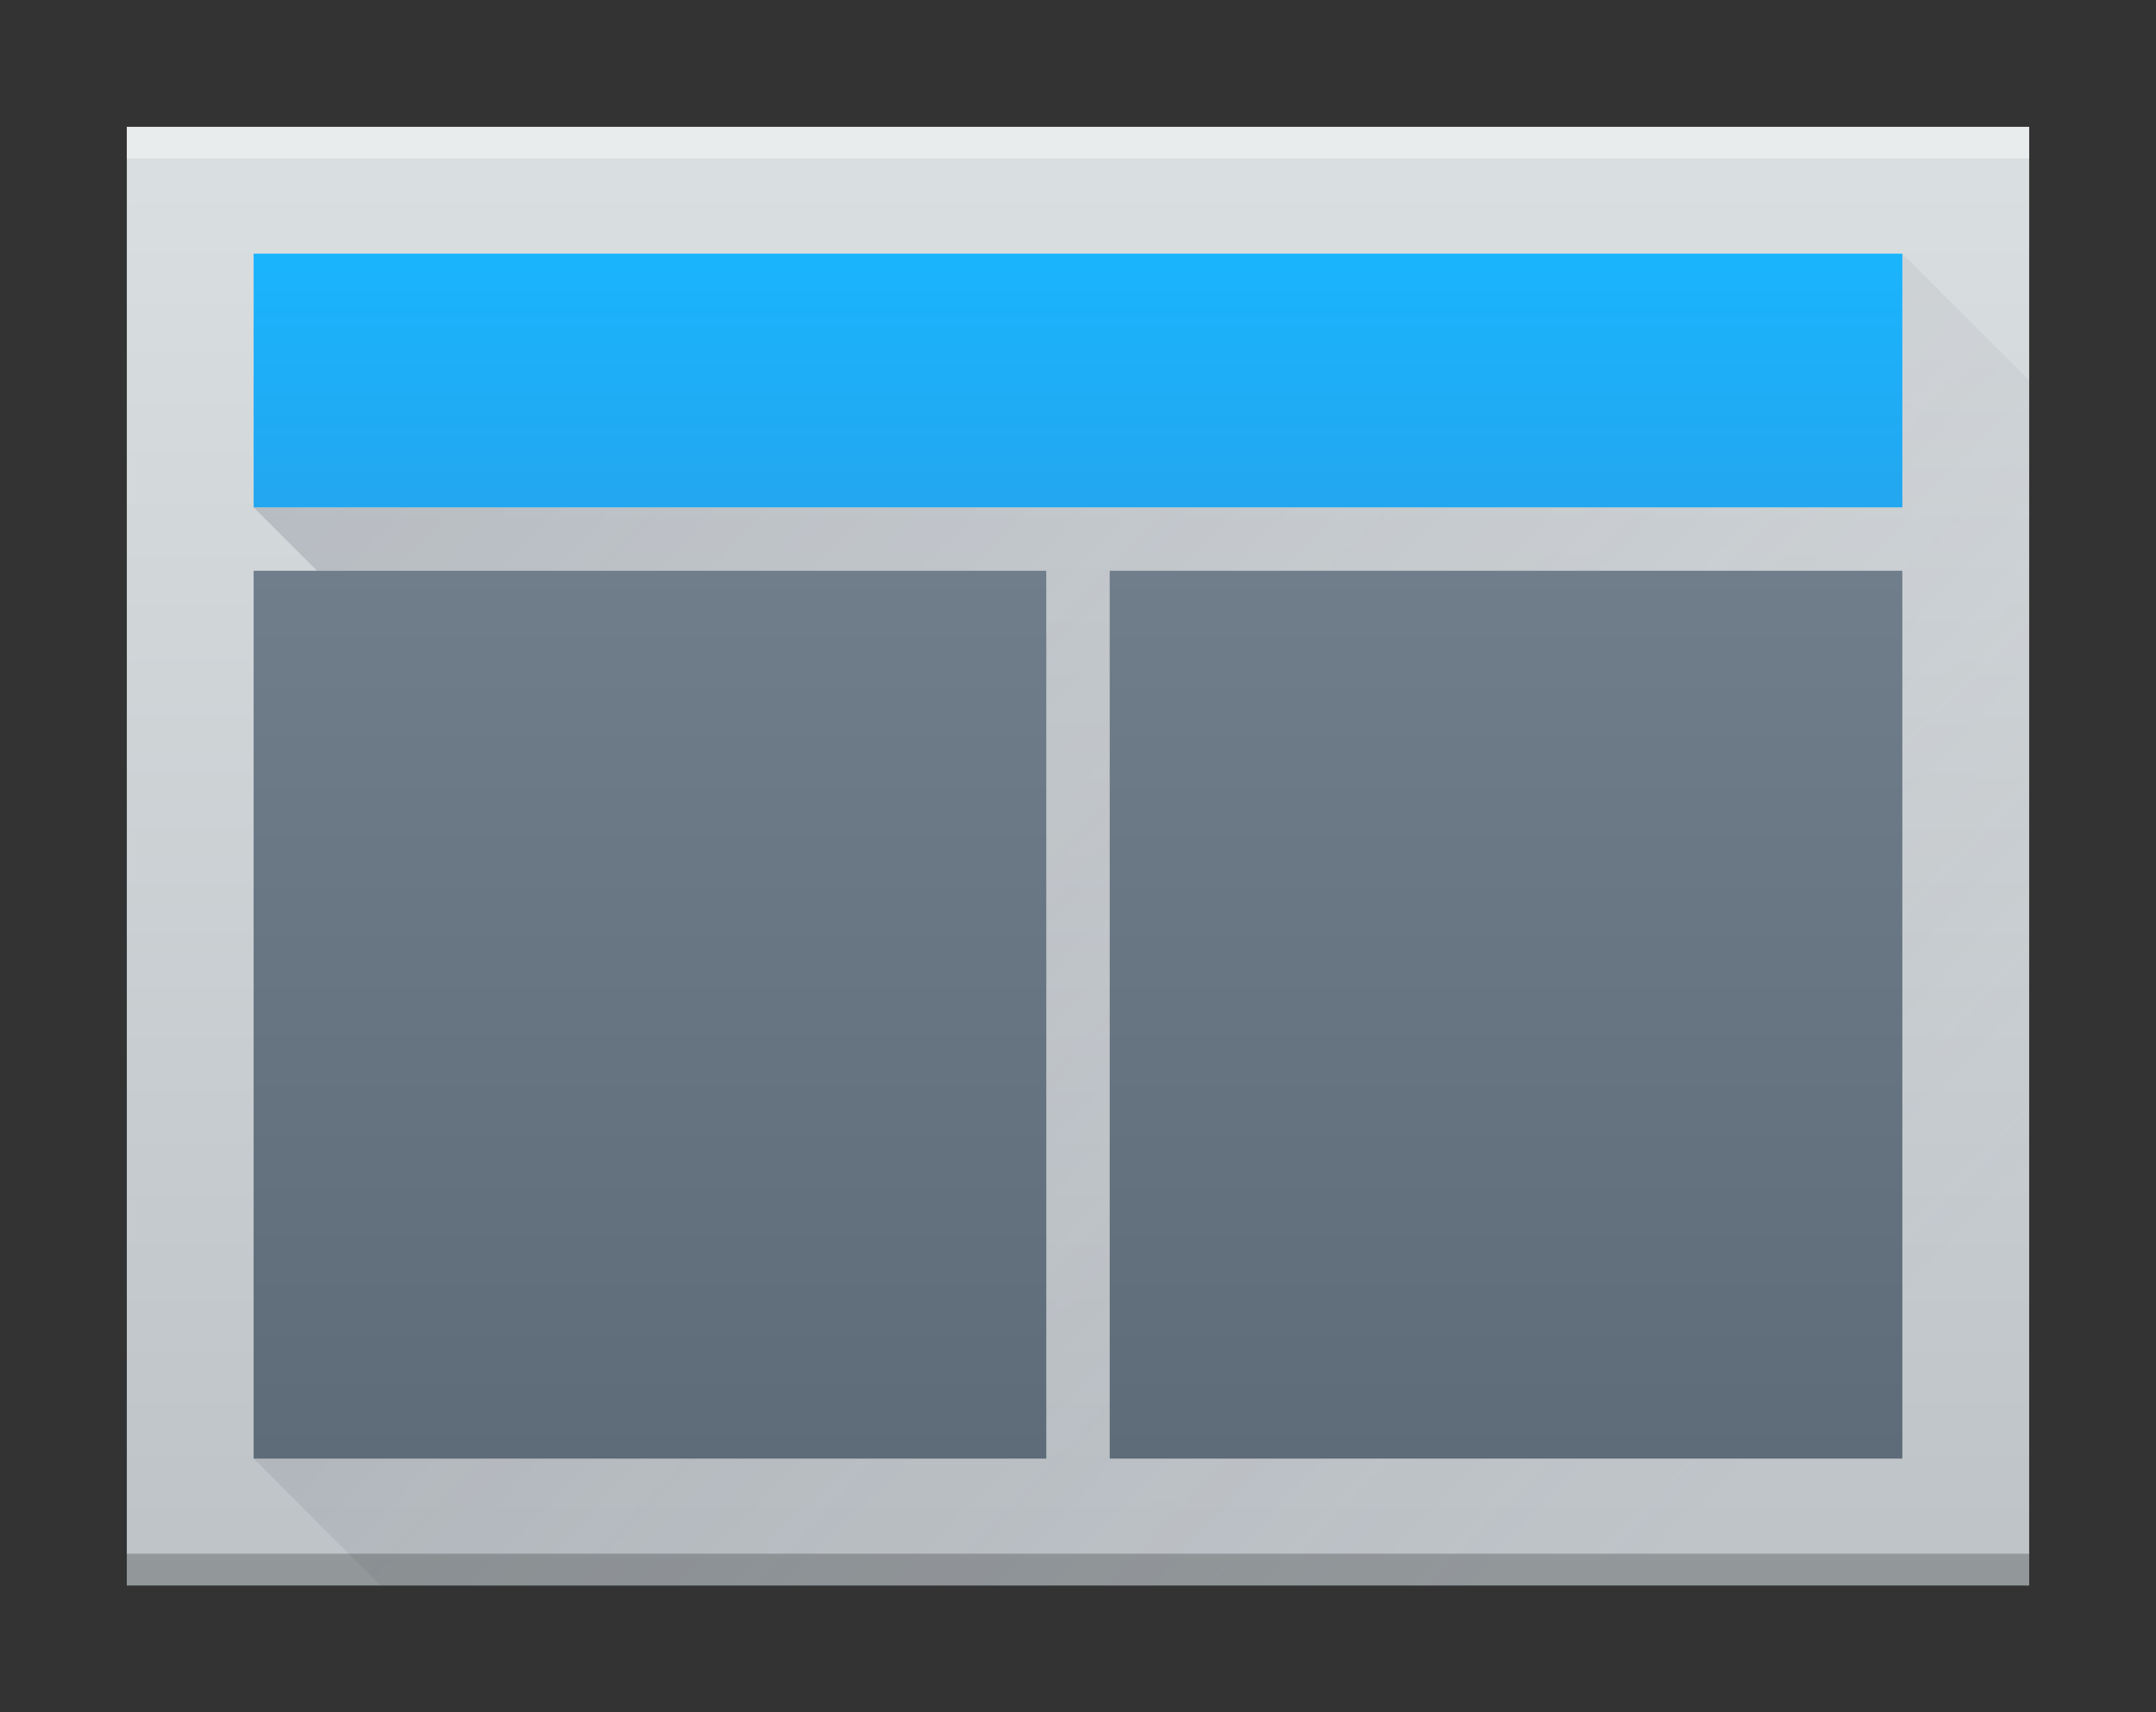
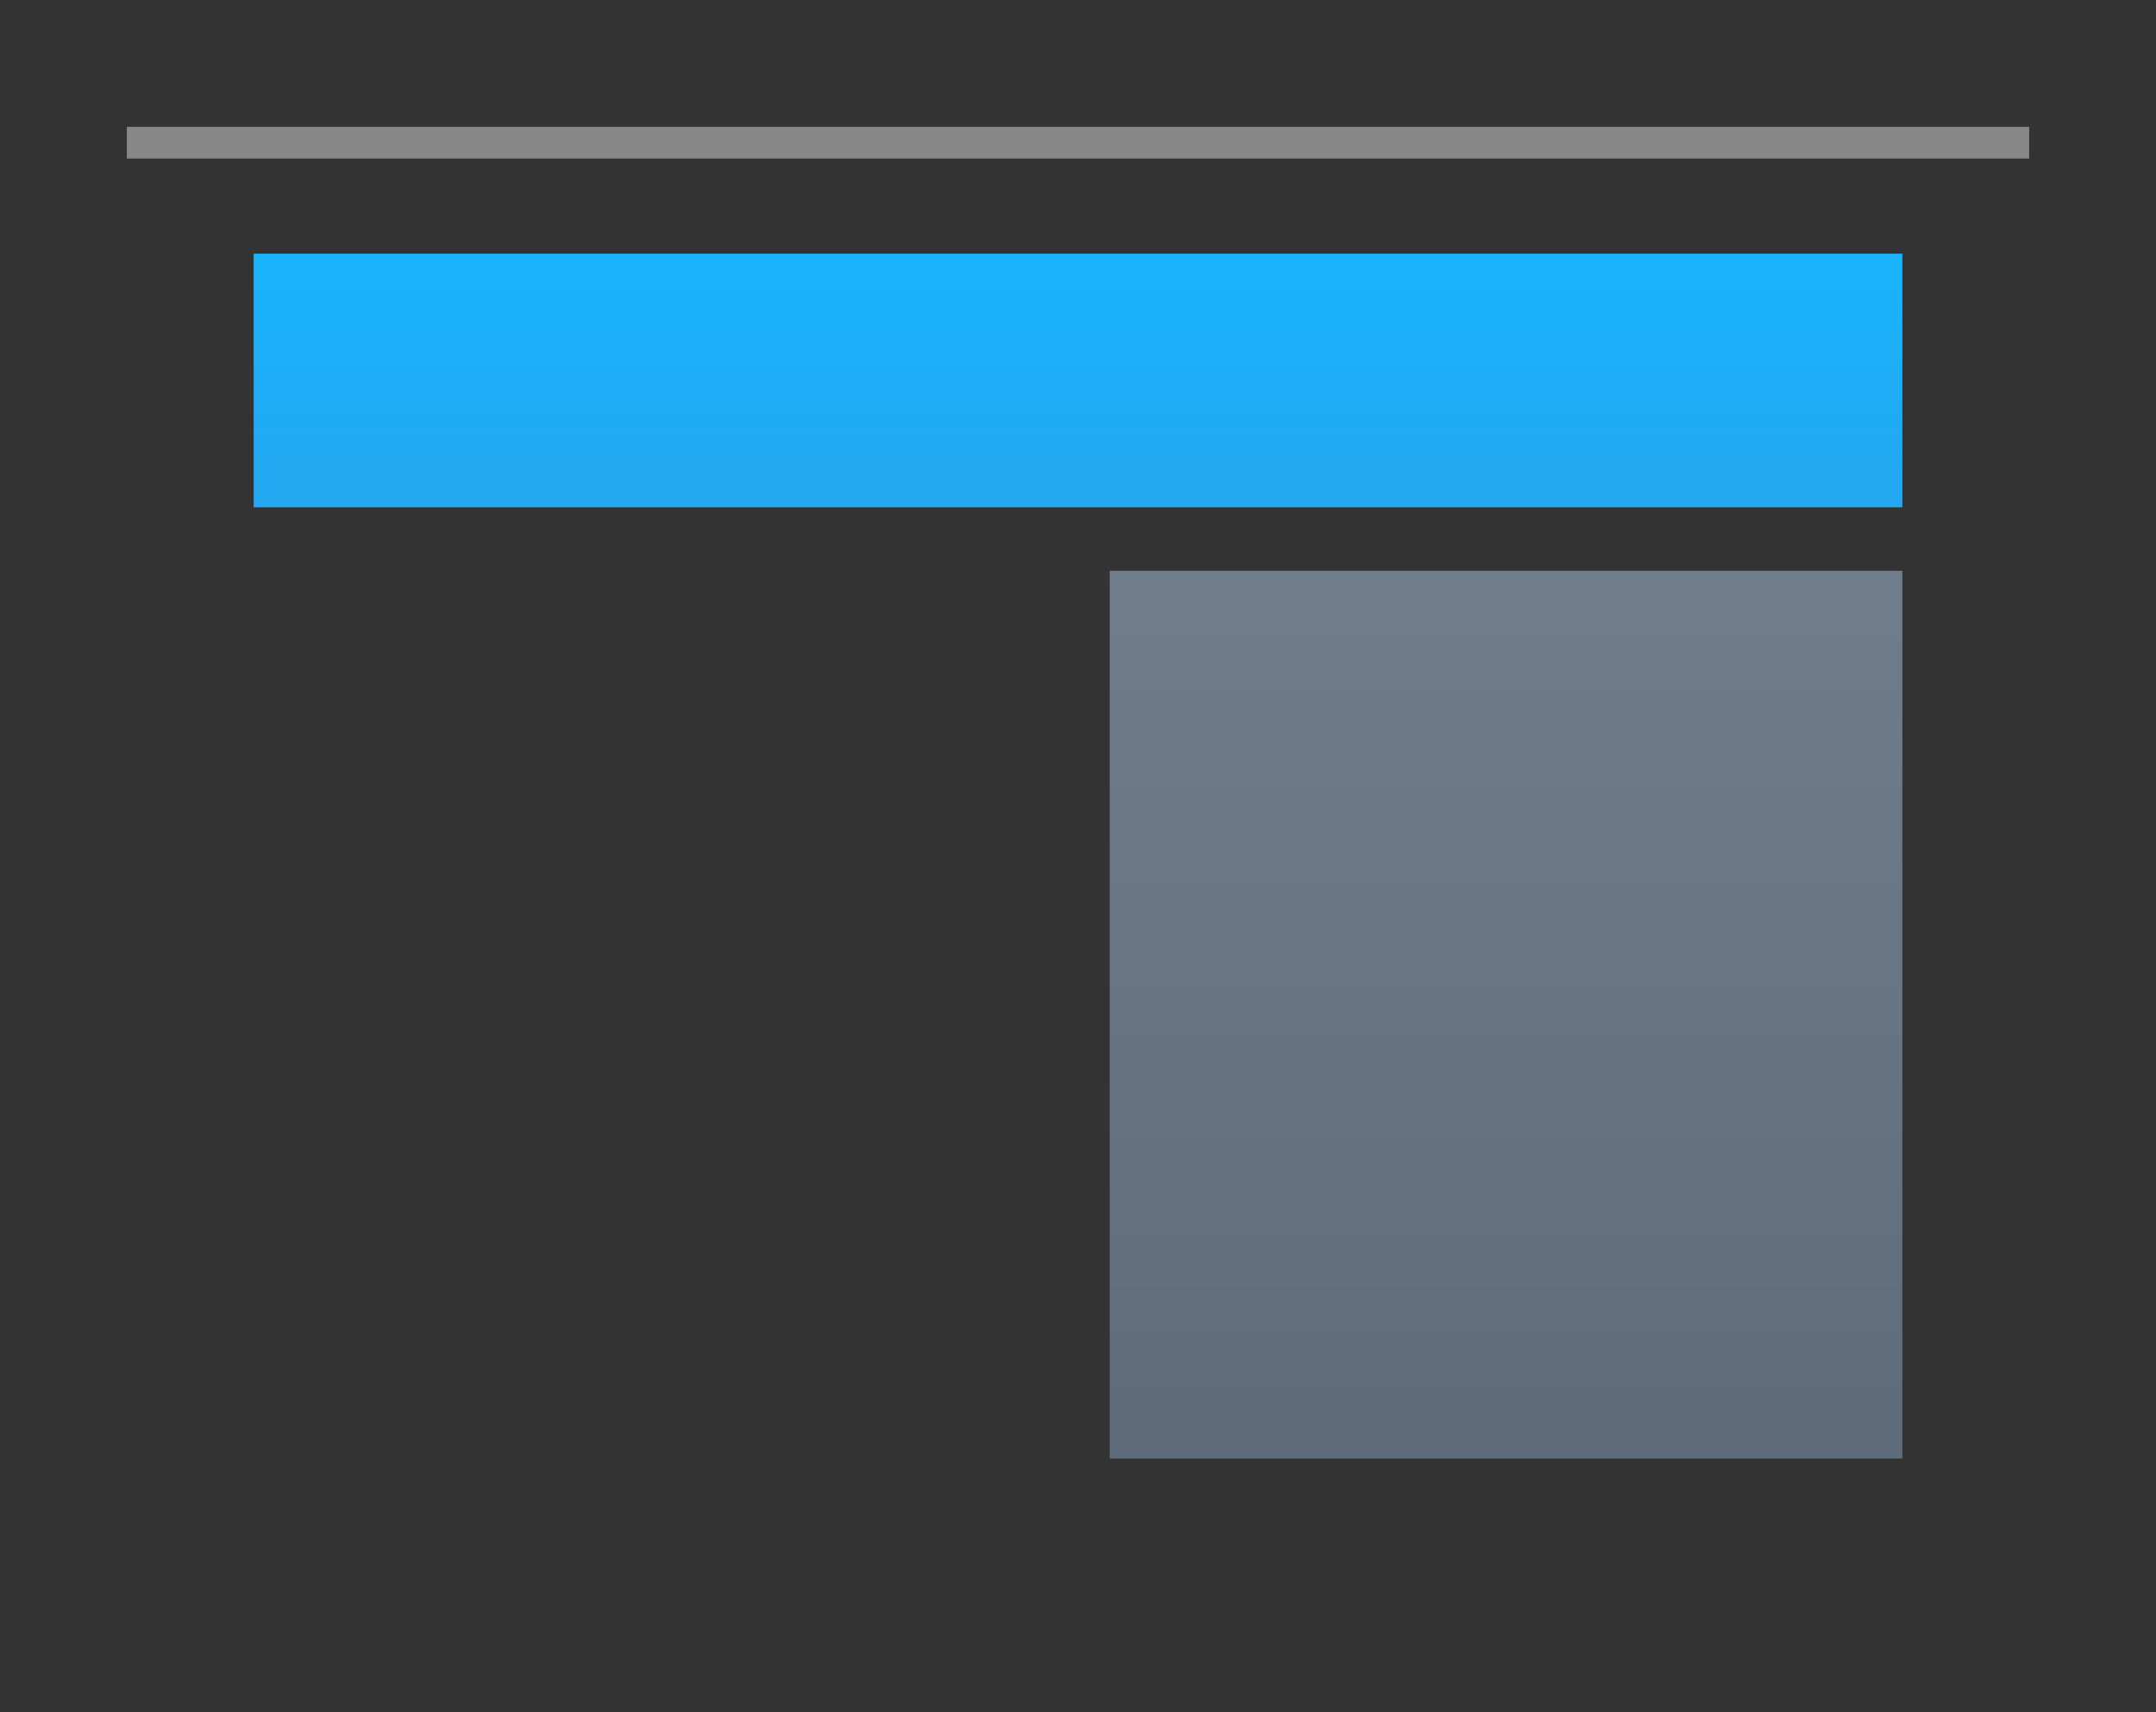
<svg xmlns="http://www.w3.org/2000/svg" height="15.24mm" viewBox="0 0 68 54" width="19.191mm">
  <rect x="0" y="0" width="68" height="54" fill="#333333" stroke="none" />
  <linearGradient id="a" gradientUnits="userSpaceOnUse" x1="798" x2="798" y1="958.219" y2="912.219">
    <stop offset="0" stop-color="#bdc3c7" />
    <stop offset="1" stop-color="#dadfe1" />
  </linearGradient>
  <linearGradient id="b" gradientTransform="matrix(1 0 0 .966 766 908.84)" gradientUnits="userSpaceOnUse" x1="33" x2="33" y1="47" y2="8">
    <stop offset="0" stop-color="#5e6b78" />
    <stop offset="1" stop-color="#768492" />
  </linearGradient>
  <linearGradient id="c" gradientUnits="userSpaceOnUse" x1="774" x2="818" y1="916.219" y2="958.219">
    <stop offset="0" stop-color="#383e51" />
    <stop offset="1" stop-color="#655c6f" stop-opacity="0" />
  </linearGradient>
  <linearGradient id="d" gradientTransform="matrix(1.04 0 0 1.333 -32 -306.74)" gradientUnits="userSpaceOnUse" x1="796" x2="796" y1="923.219" y2="917.219">
    <stop offset="0" stop-color="#22a7f0" />
    <stop offset="1" stop-color="#19b5fe" />
  </linearGradient>
  <g transform="translate(-766 -908.219)">
-     <path d="m770 912.219h60c0 0 0.0 0.0 0.0 0v46c0 0.0 0-28 0-14v14h-14-46c-0 0-0-0-0-0v-46c0-0.0 0-0.0 0-0z" fill="url(#a)" />
    <rect fill="#fff" fill-opacity=".412" height="1" ry="0" width="60" x="770" y="912.219" />
-     <path d="m826 916.219v8h-52l2 2h23v2l-25 26 4 4h52v-38z" fill="url(#c)" fill-rule="evenodd" opacity=".2" />
-     <path d="m774 926.219v28h25v-28zm27 0v28h25v-28z" fill="url(#b)" />
+     <path d="m774 926.219v28v-28zm27 0v28h25v-28z" fill="url(#b)" />
    <rect fill="url(#d)" height="8" ry="0" width="52" x="774" y="916.219" />
-     <rect fill="#2e3132" fill-opacity=".294" height="1" ry="0" width="60" x="770" y="957.219" />
  </g>
</svg>